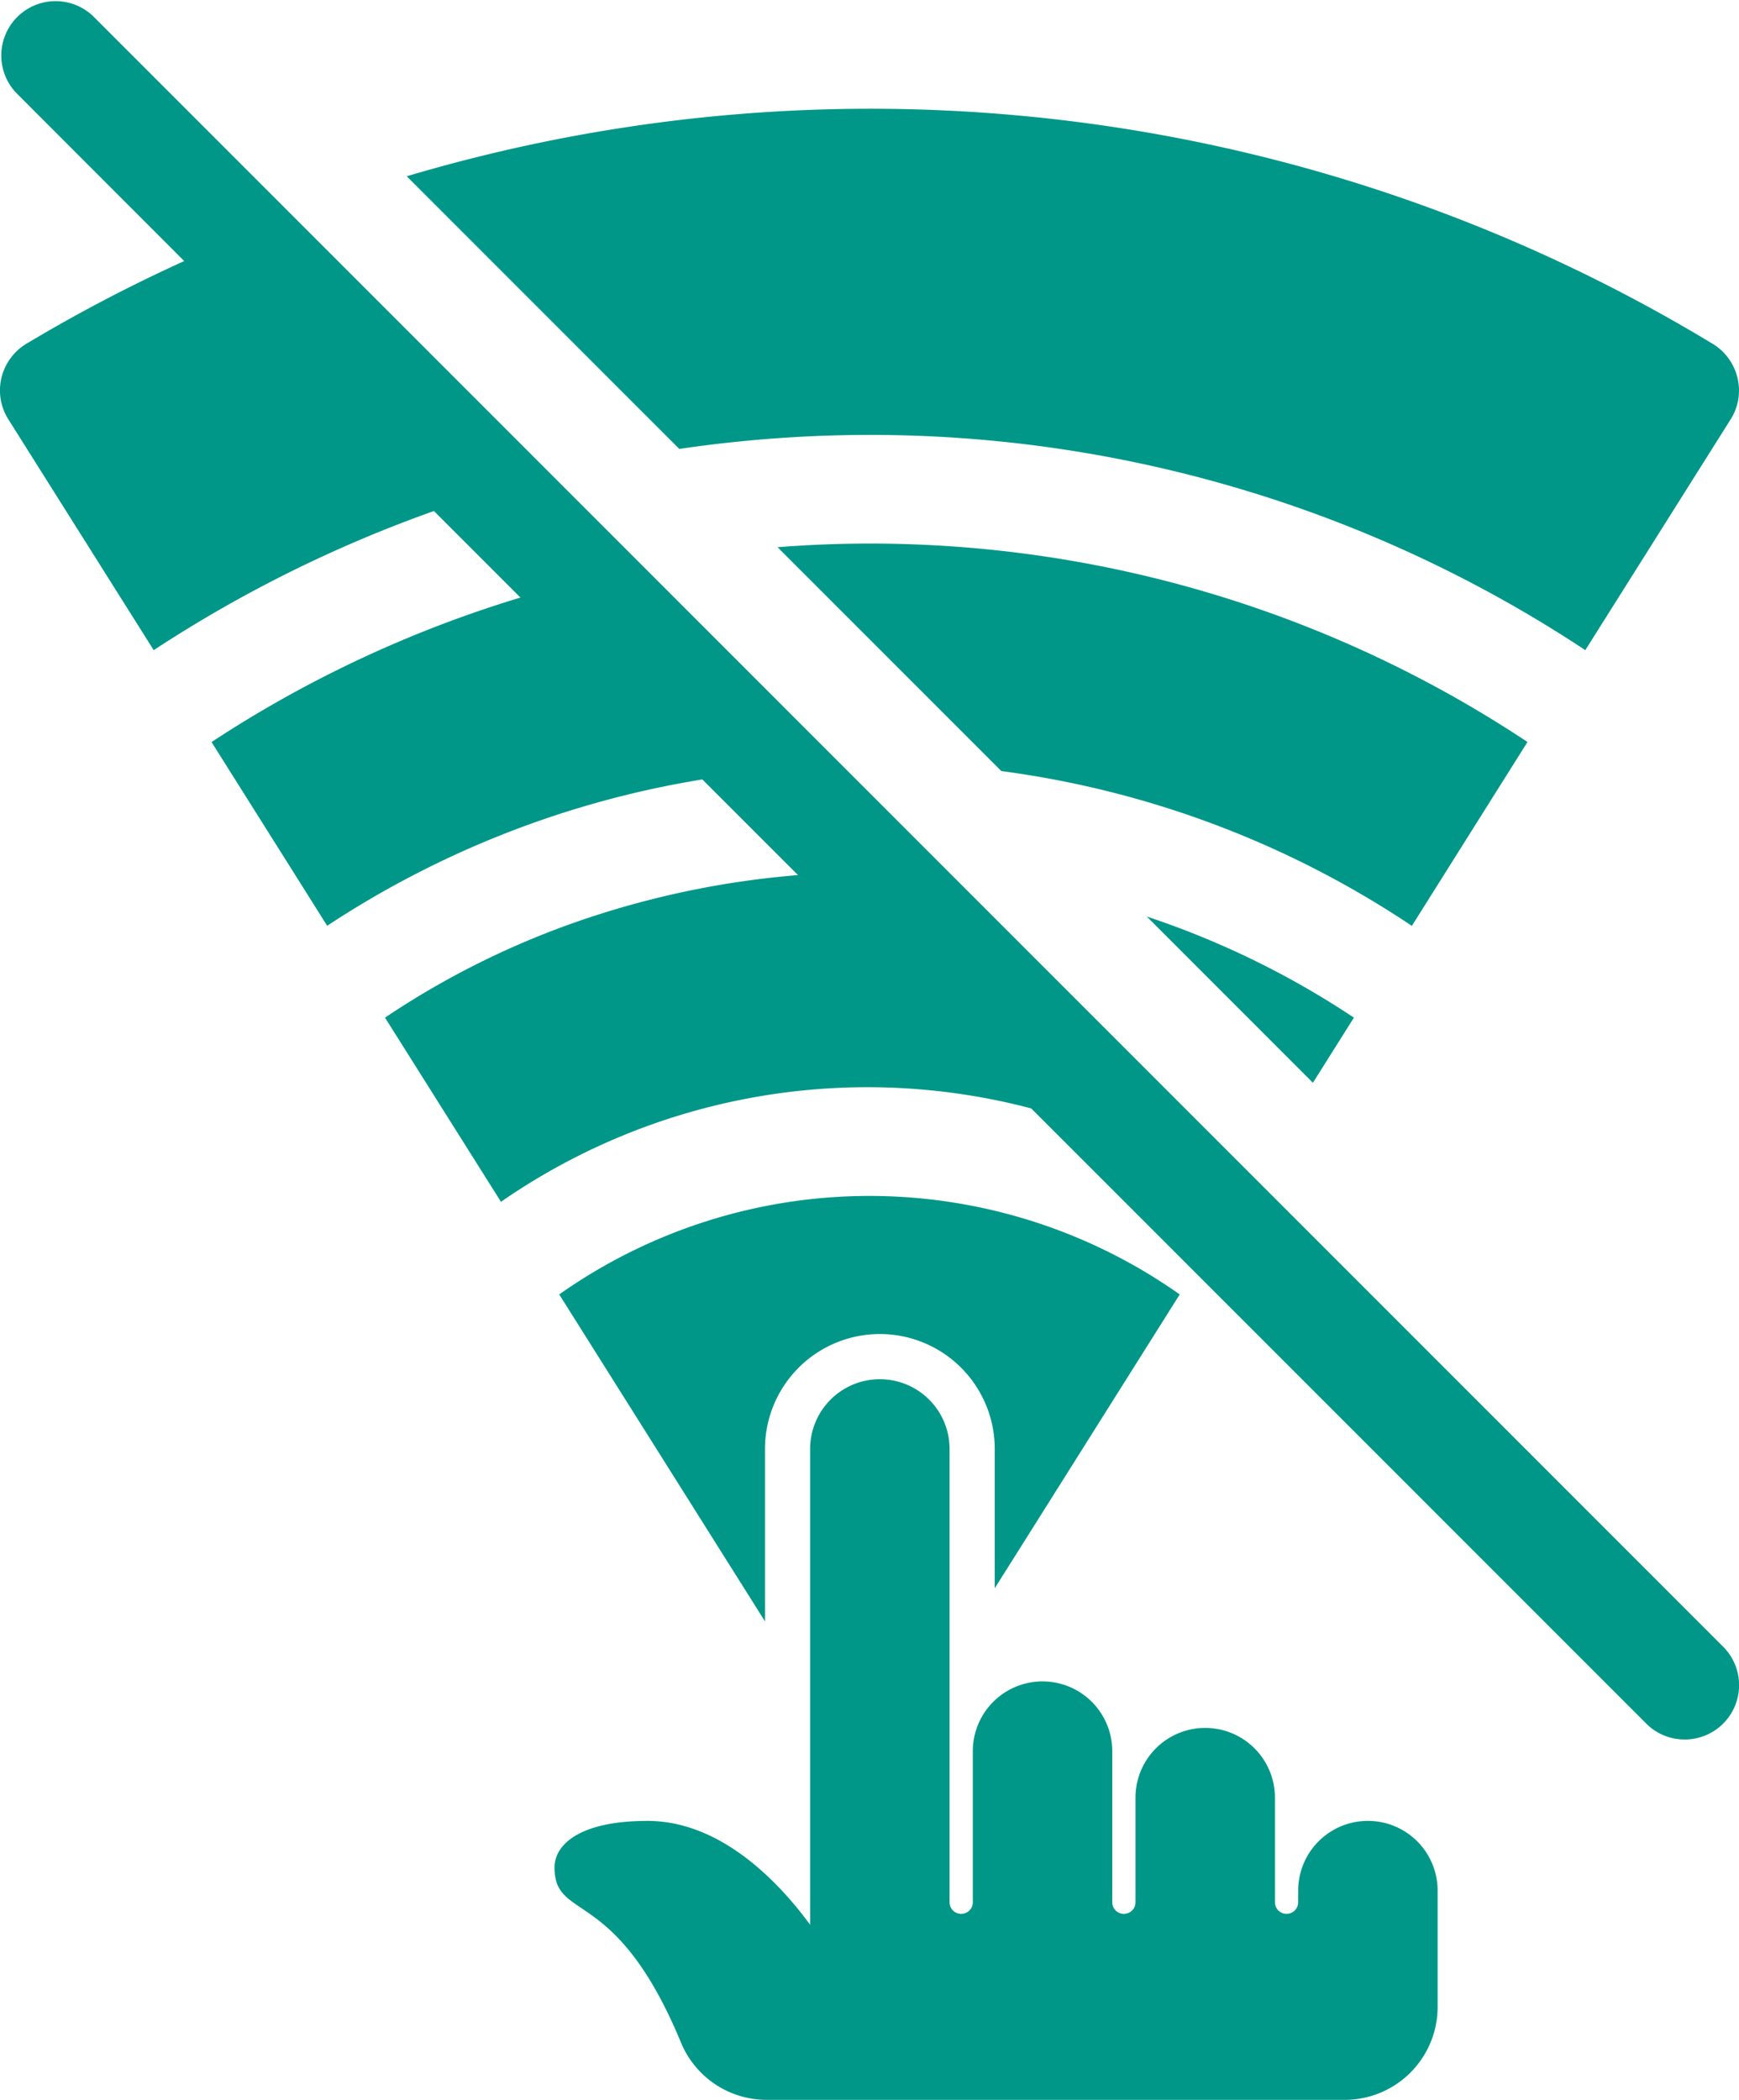
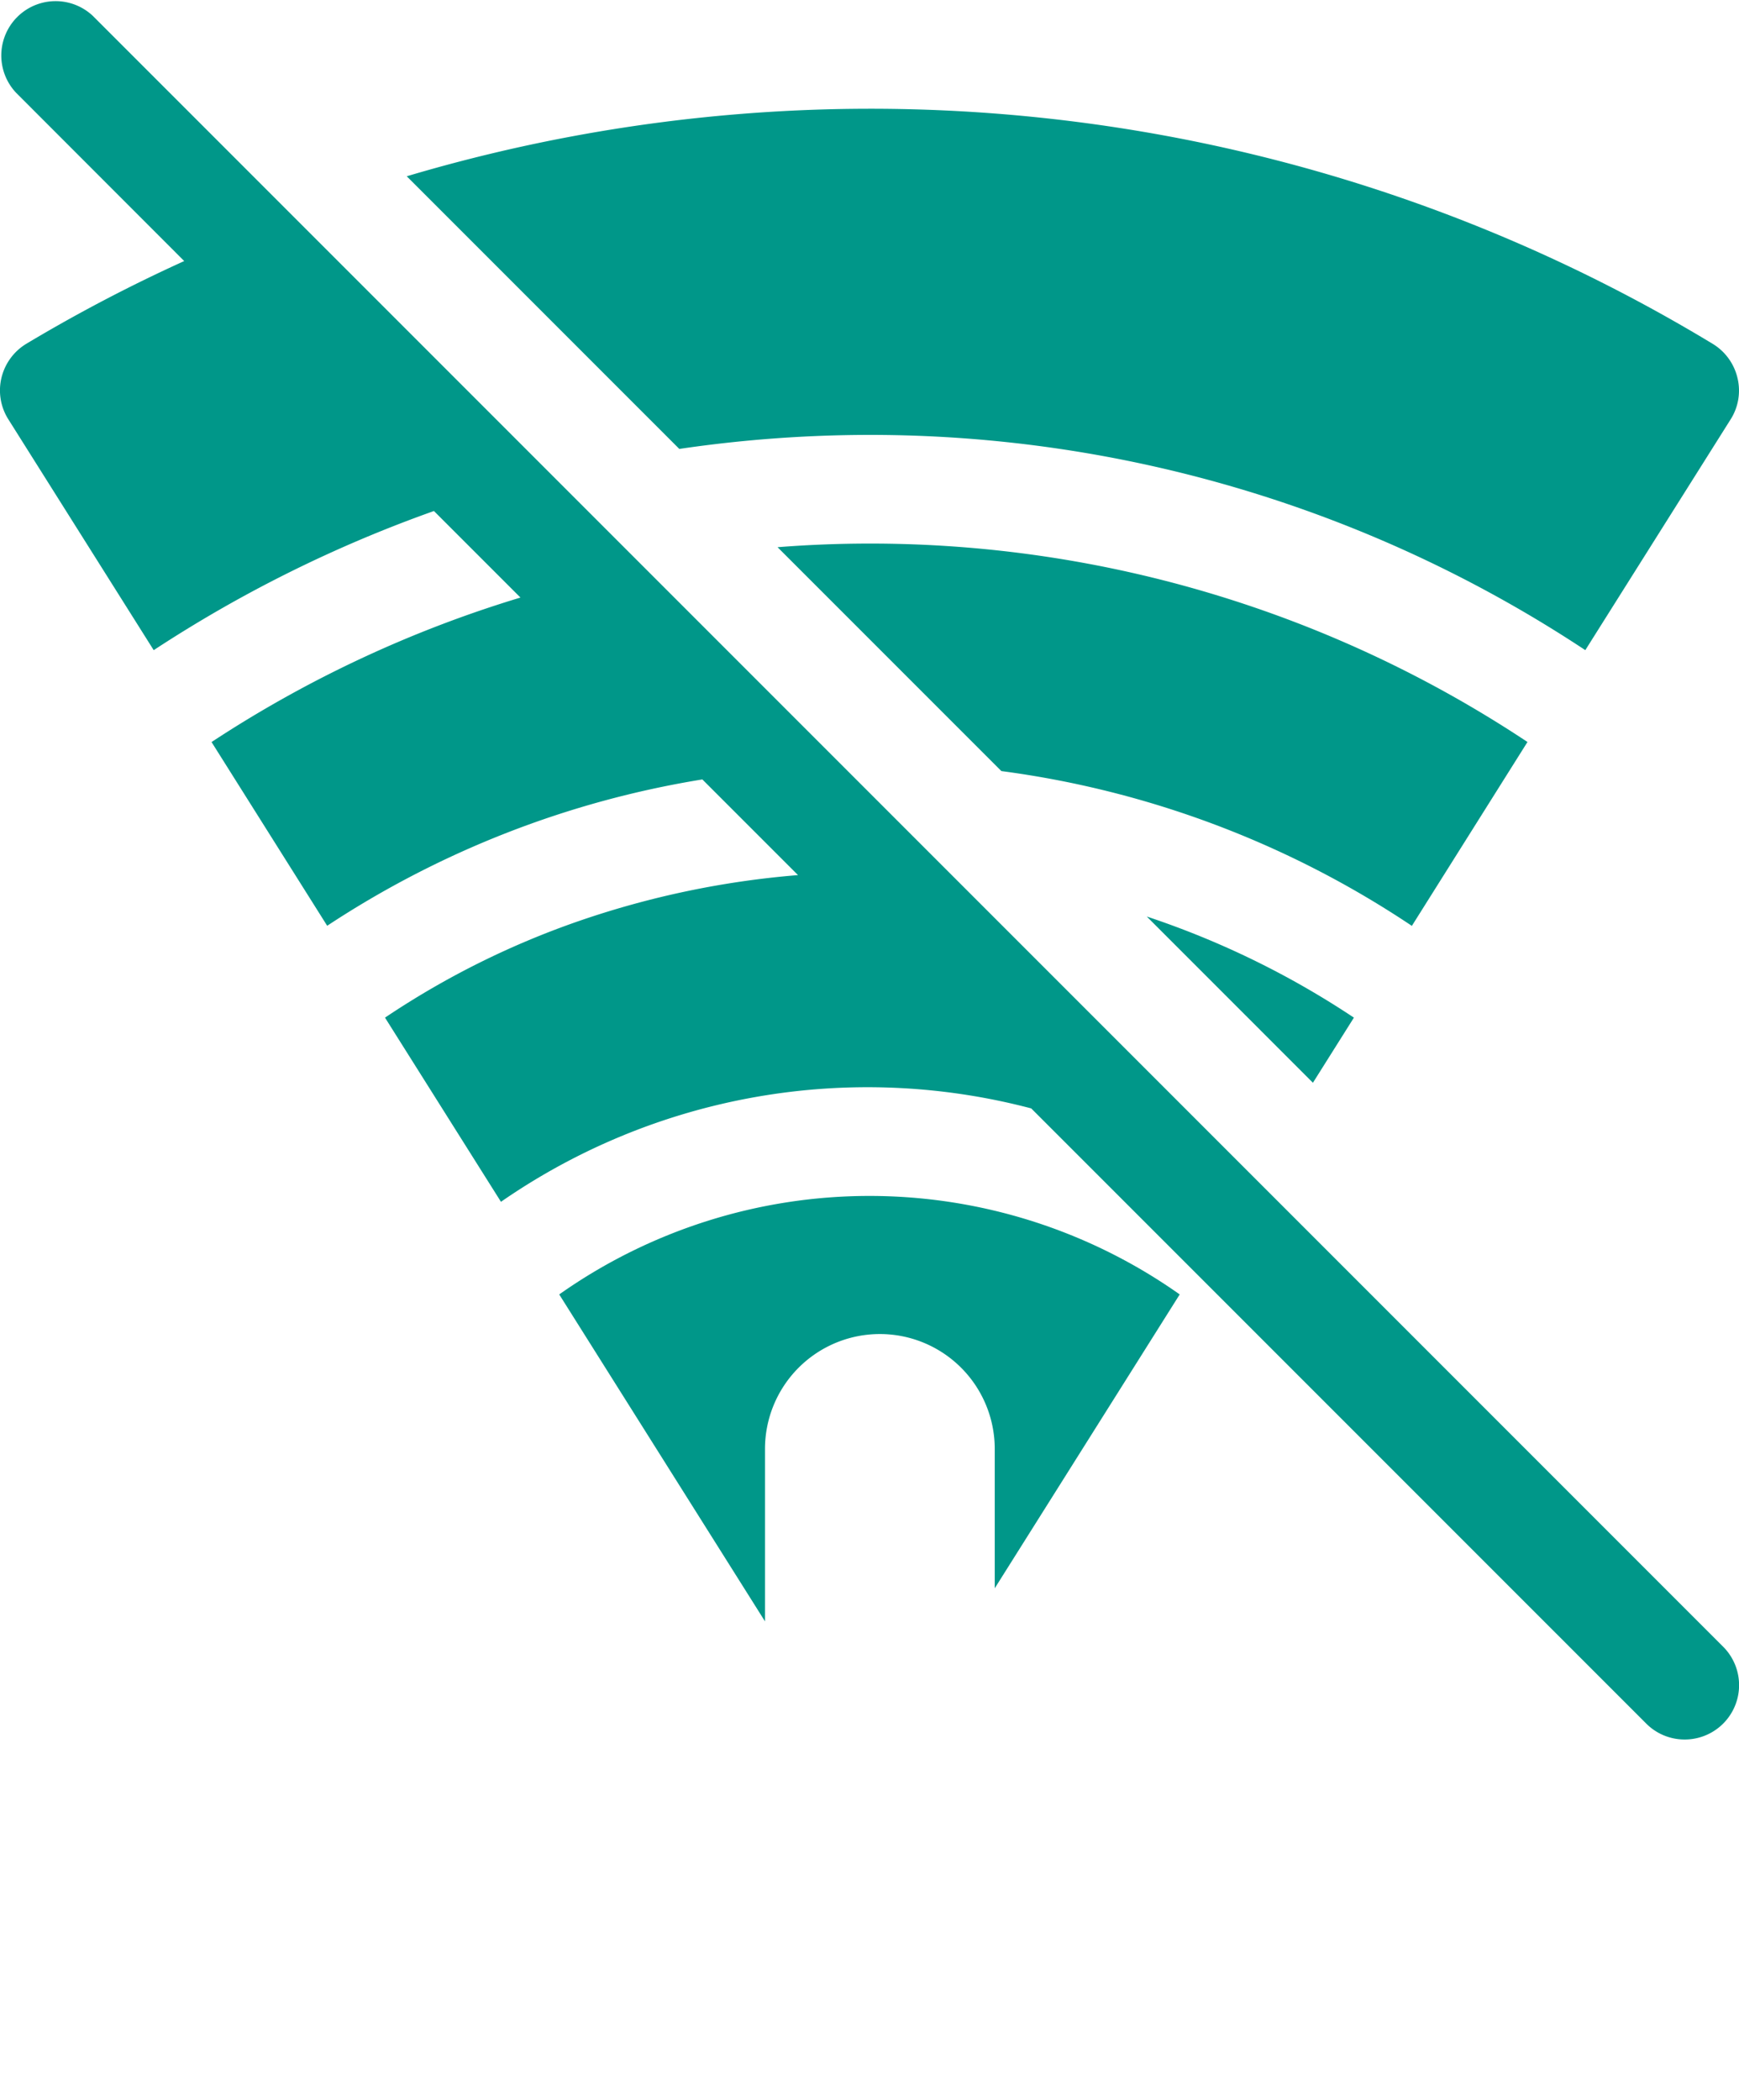
<svg xmlns="http://www.w3.org/2000/svg" width="95.703" height="115.524" viewBox="0 0 95.703 115.524">
  <g id="offline_access" transform="translate(-1426.162 -5691)">
    <path id="Subtraction_16" data-name="Subtraction 16" d="M92.712,95.7a2.976,2.976,0,0,1-2.117-.879L56.752,60.98A35.413,35.413,0,0,0,27.57,66.118L21.188,55.986a46.222,46.222,0,0,1,10.705-5.327,49.14,49.14,0,0,1,12.024-2.515l-5.264-5.263a52.877,52.877,0,0,0-20.647,8.051L11.642,40.824a65.4,65.4,0,0,1,17-7.949l-4.761-4.761A72,72,0,0,0,8.459,35.769l-8-12.7A2.977,2.977,0,0,1,.08,20.786,3.009,3.009,0,0,1,1.438,18.92a86.532,86.532,0,0,1,8.7-4.558L.882,5.1A2.99,2.99,0,0,1,5.11.875L94.829,90.593A2.99,2.99,0,0,1,92.712,95.7ZM42.1,89.2l0,0L30.776,71.214a29.607,29.607,0,0,1,34.147,0L54.744,87.38V79.715a6.322,6.322,0,0,0-12.644,0V89.2Zm30.156-29.63h0L63.11,50.423a47.691,47.691,0,0,1,11.4,5.563l-2.255,3.582ZM77.7,50.938h0a53.123,53.123,0,0,0-22.591-8.517L42.792,30.105c1.664-.132,3.366-.2,5.06-.2a65.389,65.389,0,0,1,36.21,10.916L77.7,50.937Zm9.546-15.169h0A71.386,71.386,0,0,0,47.852,23.926a72.279,72.279,0,0,0-10.467.772l-15-15A89.522,89.522,0,0,1,94.261,18.92a3,3,0,0,1,1.358,1.872,2.952,2.952,0,0,1-.376,2.279l-8,12.7Z" transform="translate(1426.162 5691)" fill="#009789" />
    <g id="Group_11079" data-name="Group 11079" transform="translate(1456.679 5766.878)">
-       <path id="Path_9166" data-name="Path 9166" d="M13.677,48.147H45.483A5.114,5.114,0,0,0,50.6,43.031V36.636a3.837,3.837,0,1,0-7.674,0v.639a.639.639,0,1,1-1.279,0V31.521a3.837,3.837,0,0,0-7.674,0v5.755a.639.639,0,1,1-1.279,0V28.963a3.837,3.837,0,1,0-7.674,0v8.313a.639.639,0,1,1-1.279,0V12.337a3.837,3.837,0,1,0-7.674,0V38.514C14.4,36.24,11.2,32.8,7.116,32.8,3.279,32.8,2,34.17,2,35.357c0,3.031,3.361.936,6.965,9.651a5.1,5.1,0,0,0,4.712,3.138Z" transform="translate(-2 -8.5)" fill="#009789" />
-     </g>
+       </g>
  </g>
</svg>